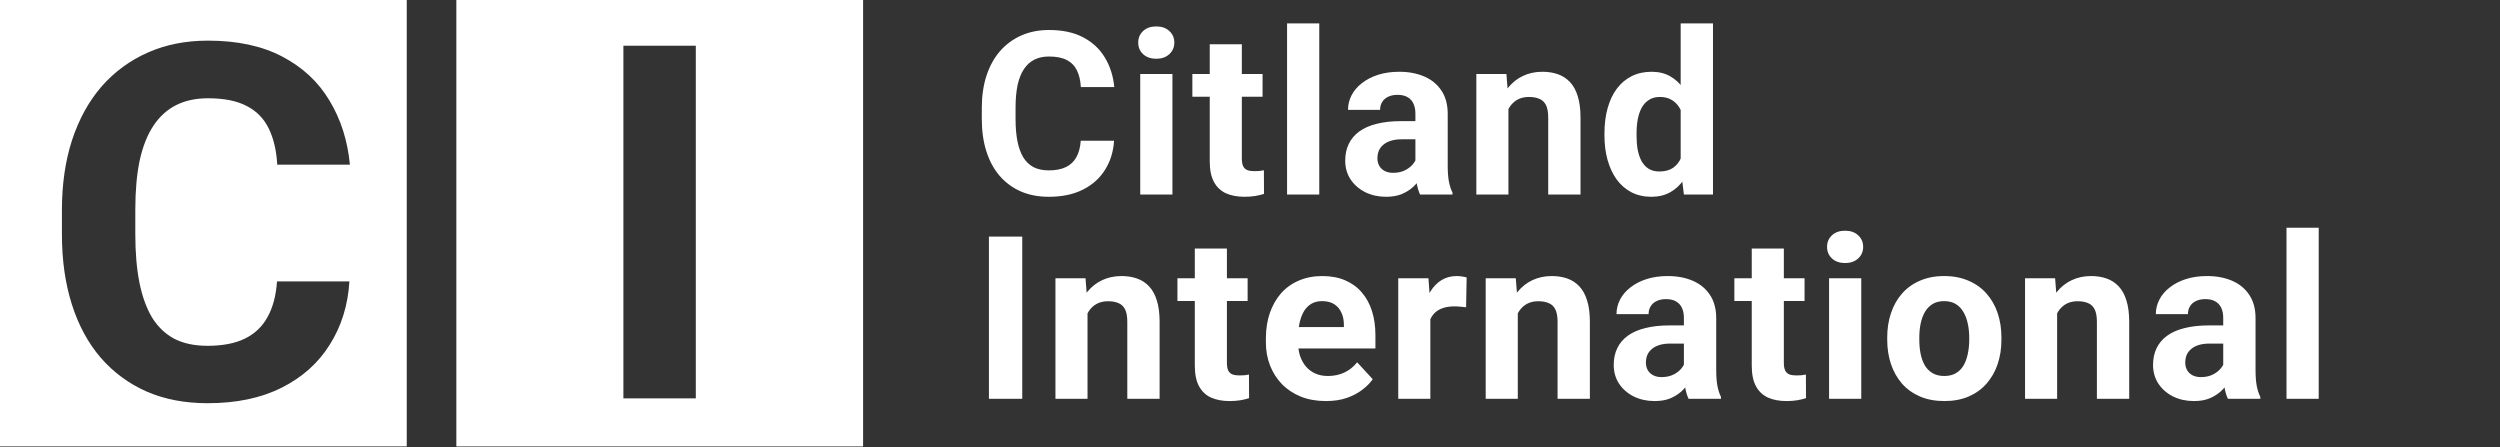
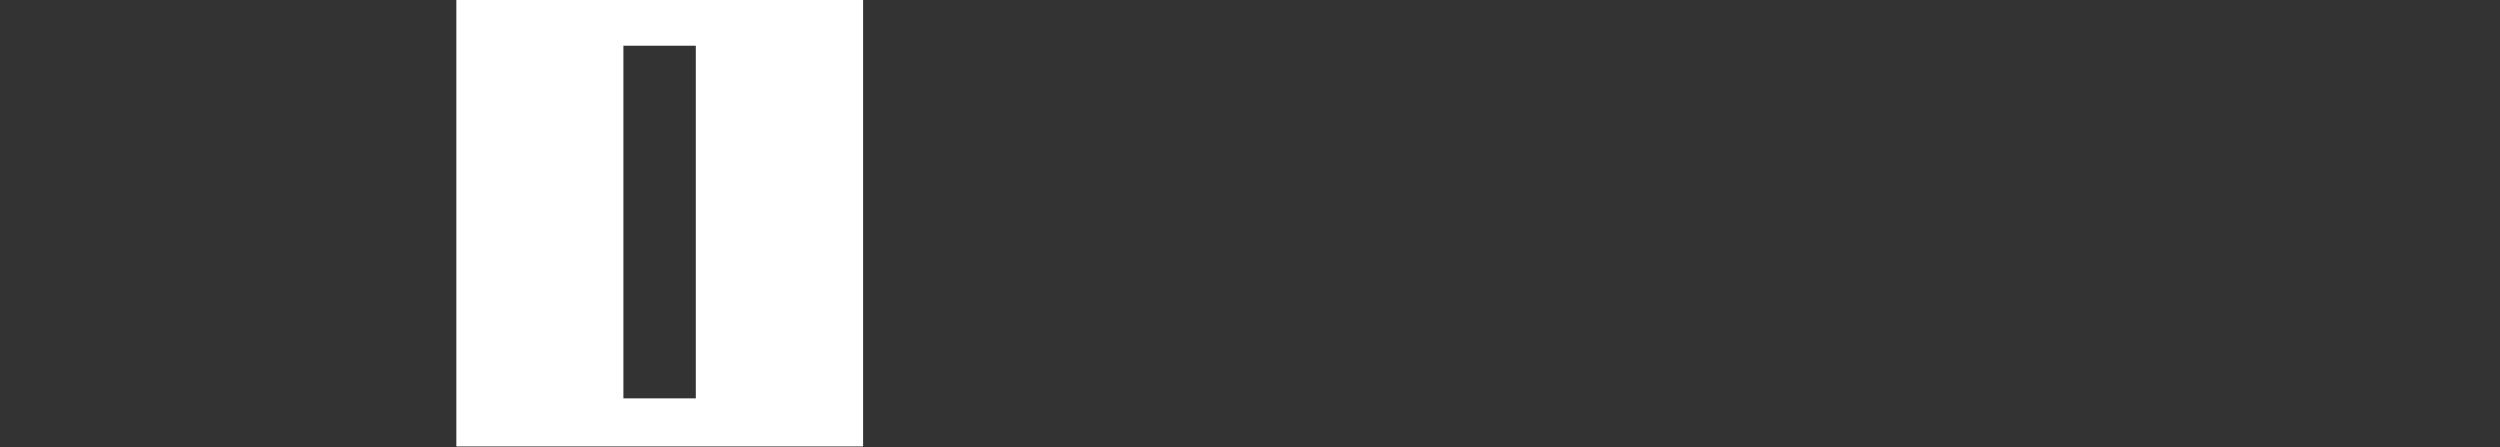
<svg xmlns="http://www.w3.org/2000/svg" width="257" height="46" viewBox="0 0 257 46" fill="none">
  <rect x="0" y="0" width="257" height="46" fill="#333333" stroke="none" />
-   <path fill-rule="evenodd" clip-rule="evenodd" d="M41.813 0H0V45.893H41.813V0ZM35.92 28.926H28.476C28.376 30.387 28.053 31.607 27.505 32.586C26.974 33.565 26.202 34.304 25.189 34.802C24.177 35.3 22.89 35.549 21.33 35.549C20.002 35.549 18.865 35.308 17.919 34.827C16.989 34.329 16.226 33.599 15.628 32.636C15.047 31.656 14.616 30.461 14.334 29.05C14.051 27.623 13.91 25.971 13.91 24.096V21.531C13.91 19.606 14.06 17.929 14.358 16.502C14.674 15.057 15.147 13.862 15.778 12.916C16.408 11.97 17.189 11.265 18.118 10.8C19.048 10.335 20.135 10.103 21.38 10.103C23.04 10.103 24.368 10.368 25.364 10.899C26.376 11.414 27.131 12.186 27.629 13.215C28.127 14.227 28.418 15.464 28.501 16.925H35.97C35.738 14.468 35.041 12.277 33.879 10.352C32.733 8.426 31.115 6.916 29.024 5.82C26.949 4.725 24.401 4.177 21.38 4.177C19.106 4.177 17.047 4.583 15.205 5.397C13.363 6.21 11.777 7.372 10.449 8.883C9.138 10.393 8.126 12.227 7.412 14.385C6.715 16.526 6.366 18.925 6.366 21.581V24.096C6.366 26.751 6.706 29.15 7.387 31.291C8.067 33.432 9.055 35.258 10.35 36.769C11.661 38.279 13.238 39.441 15.081 40.255C16.923 41.051 19.006 41.45 21.33 41.45C24.301 41.45 26.841 40.919 28.949 39.856C31.074 38.794 32.725 37.317 33.904 35.424C35.099 33.532 35.771 31.366 35.92 28.926Z" fill="white" />
  <path fill-rule="evenodd" clip-rule="evenodd" d="M88.726 0H46.913V45.893H88.726V0ZM71.529 40.952V4.7H64.085V40.952H71.529Z" fill="white" />
-   <path d="M111.1 14.468H114.525C114.456 15.591 114.147 16.587 113.597 17.457C113.055 18.328 112.295 19.007 111.318 19.496C110.348 19.985 109.18 20.229 107.813 20.229C106.744 20.229 105.786 20.046 104.938 19.679C104.091 19.305 103.365 18.771 102.762 18.076C102.166 17.381 101.712 16.541 101.399 15.556C101.086 14.571 100.929 13.468 100.929 12.246V11.089C100.929 9.868 101.09 8.764 101.41 7.779C101.739 6.787 102.205 5.943 102.808 5.248C103.419 4.553 104.148 4.019 104.995 3.645C105.843 3.271 106.79 3.083 107.836 3.083C109.225 3.083 110.397 3.335 111.352 3.839C112.314 4.343 113.058 5.038 113.585 5.924C114.12 6.81 114.441 7.818 114.547 8.948H111.111C111.073 8.276 110.94 7.707 110.711 7.241C110.481 6.768 110.134 6.413 109.668 6.176C109.21 5.932 108.599 5.809 107.836 5.809C107.263 5.809 106.763 5.916 106.335 6.13C105.908 6.344 105.549 6.668 105.259 7.104C104.969 7.539 104.751 8.089 104.606 8.753C104.469 9.41 104.4 10.181 104.4 11.066V12.246C104.4 13.109 104.465 13.869 104.594 14.525C104.724 15.174 104.923 15.724 105.19 16.175C105.465 16.617 105.816 16.953 106.244 17.183C106.679 17.404 107.202 17.515 107.813 17.515C108.531 17.515 109.122 17.4 109.588 17.171C110.054 16.942 110.409 16.602 110.653 16.152C110.905 15.701 111.054 15.14 111.1 14.468ZM120.526 7.608V20H117.216V7.608H120.526ZM117.009 4.378C117.009 3.897 117.177 3.5 117.513 3.187C117.849 2.874 118.3 2.717 118.865 2.717C119.422 2.717 119.869 2.874 120.205 3.187C120.548 3.5 120.72 3.897 120.72 4.378C120.72 4.859 120.548 5.256 120.205 5.569C119.869 5.882 119.422 6.038 118.865 6.038C118.3 6.038 117.849 5.882 117.513 5.569C117.177 5.256 117.009 4.859 117.009 4.378ZM129.791 7.608V9.944H122.575V7.608H129.791ZM124.362 4.55H127.661V16.266C127.661 16.625 127.706 16.9 127.798 17.091C127.897 17.282 128.042 17.415 128.233 17.492C128.424 17.56 128.665 17.595 128.955 17.595C129.161 17.595 129.344 17.587 129.504 17.572C129.672 17.549 129.814 17.526 129.928 17.503L129.94 19.931C129.657 20.023 129.352 20.095 129.023 20.149C128.695 20.202 128.332 20.229 127.935 20.229C127.21 20.229 126.576 20.111 126.034 19.874C125.5 19.63 125.087 19.24 124.797 18.706C124.507 18.171 124.362 17.469 124.362 16.598V4.55ZM135.62 2.408V20H132.31V2.408H135.62ZM145.504 17.205V11.685C145.504 11.288 145.439 10.948 145.309 10.666C145.179 10.375 144.977 10.15 144.702 9.99C144.435 9.829 144.087 9.749 143.66 9.749C143.293 9.749 142.976 9.814 142.709 9.944C142.442 10.066 142.236 10.246 142.091 10.482C141.946 10.711 141.873 10.982 141.873 11.296H138.575C138.575 10.769 138.697 10.268 138.941 9.795C139.185 9.322 139.54 8.906 140.006 8.547C140.472 8.18 141.026 7.894 141.667 7.688C142.316 7.482 143.041 7.378 143.843 7.378C144.805 7.378 145.66 7.539 146.409 7.86C147.157 8.18 147.745 8.661 148.172 9.303C148.608 9.944 148.825 10.746 148.825 11.708V17.011C148.825 17.69 148.867 18.248 148.951 18.683C149.035 19.11 149.157 19.485 149.318 19.805V20H145.985C145.825 19.664 145.702 19.244 145.618 18.74C145.542 18.229 145.504 17.717 145.504 17.205ZM145.939 12.452L145.962 14.319H144.118C143.683 14.319 143.305 14.369 142.984 14.468C142.663 14.567 142.4 14.709 142.194 14.892C141.988 15.067 141.835 15.274 141.736 15.51C141.644 15.747 141.598 16.007 141.598 16.289C141.598 16.572 141.663 16.827 141.793 17.056C141.923 17.278 142.11 17.454 142.354 17.583C142.599 17.706 142.885 17.767 143.213 17.767C143.709 17.767 144.141 17.667 144.507 17.469C144.874 17.27 145.156 17.026 145.355 16.736C145.561 16.446 145.668 16.171 145.676 15.911L146.546 17.308C146.424 17.622 146.256 17.946 146.042 18.282C145.836 18.618 145.573 18.935 145.252 19.233C144.931 19.523 144.546 19.763 144.095 19.954C143.645 20.137 143.11 20.229 142.492 20.229C141.705 20.229 140.991 20.073 140.35 19.759C139.716 19.439 139.212 19 138.838 18.442C138.472 17.877 138.288 17.236 138.288 16.518C138.288 15.869 138.41 15.293 138.655 14.789C138.899 14.285 139.258 13.861 139.731 13.517C140.212 13.166 140.812 12.903 141.53 12.727C142.247 12.544 143.08 12.452 144.026 12.452H145.939ZM155.067 10.253V20H151.768V7.608H154.861L155.067 10.253ZM154.586 13.368H153.692C153.692 12.452 153.811 11.628 154.048 10.895C154.284 10.154 154.616 9.524 155.044 9.005C155.472 8.478 155.979 8.077 156.567 7.802C157.163 7.52 157.827 7.378 158.56 7.378C159.14 7.378 159.671 7.462 160.152 7.63C160.633 7.798 161.045 8.066 161.389 8.432C161.74 8.799 162.008 9.284 162.191 9.887C162.382 10.49 162.477 11.227 162.477 12.097V20H159.156V12.086C159.156 11.536 159.079 11.108 158.927 10.803C158.774 10.498 158.549 10.284 158.251 10.162C157.961 10.032 157.602 9.967 157.174 9.967C156.731 9.967 156.346 10.055 156.018 10.23C155.697 10.406 155.43 10.65 155.216 10.963C155.01 11.269 154.853 11.628 154.746 12.04C154.639 12.452 154.586 12.895 154.586 13.368ZM172.773 17.297V2.408H176.095V20H173.105L172.773 17.297ZM164.939 13.953V13.712C164.939 12.765 165.046 11.906 165.26 11.135C165.474 10.356 165.787 9.688 166.199 9.131C166.611 8.573 167.119 8.142 167.722 7.837C168.326 7.531 169.013 7.378 169.784 7.378C170.509 7.378 171.143 7.531 171.685 7.837C172.235 8.142 172.701 8.577 173.082 9.142C173.472 9.7 173.785 10.36 174.022 11.124C174.258 11.88 174.43 12.708 174.537 13.609V14.136C174.43 14.999 174.258 15.8 174.022 16.541C173.785 17.282 173.472 17.931 173.082 18.488C172.701 19.038 172.235 19.465 171.685 19.771C171.135 20.076 170.494 20.229 169.761 20.229C168.99 20.229 168.303 20.073 167.699 19.759C167.104 19.446 166.6 19.007 166.188 18.442C165.783 17.877 165.474 17.213 165.26 16.45C165.046 15.686 164.939 14.854 164.939 13.953ZM168.238 13.712V13.953C168.238 14.464 168.276 14.941 168.352 15.384C168.436 15.827 168.57 16.22 168.753 16.564C168.944 16.9 169.188 17.163 169.486 17.354C169.792 17.538 170.162 17.629 170.597 17.629C171.162 17.629 171.628 17.503 171.994 17.251C172.361 16.992 172.64 16.637 172.83 16.186C173.029 15.736 173.144 15.216 173.174 14.628V13.128C173.151 12.647 173.082 12.216 172.968 11.834C172.861 11.444 172.701 11.112 172.487 10.837C172.281 10.562 172.021 10.349 171.708 10.196C171.403 10.043 171.04 9.967 170.62 9.967C170.192 9.967 169.826 10.066 169.52 10.265C169.215 10.456 168.967 10.719 168.776 11.055C168.593 11.391 168.455 11.788 168.364 12.246C168.28 12.697 168.238 13.185 168.238 13.712ZM105.087 24.324V41H101.662V24.324H105.087ZM111.798 31.253V41H108.5V28.608H111.592L111.798 31.253ZM111.317 34.368H110.424C110.424 33.452 110.542 32.628 110.779 31.895C111.016 31.154 111.348 30.524 111.775 30.005C112.203 29.478 112.711 29.077 113.299 28.802C113.894 28.52 114.558 28.378 115.291 28.378C115.872 28.378 116.402 28.462 116.883 28.63C117.364 28.798 117.777 29.066 118.12 29.432C118.472 29.799 118.739 30.284 118.922 30.887C119.113 31.49 119.208 32.227 119.208 33.097V41H115.887V33.086C115.887 32.536 115.811 32.108 115.658 31.803C115.505 31.498 115.28 31.284 114.982 31.162C114.692 31.032 114.333 30.967 113.906 30.967C113.463 30.967 113.077 31.055 112.749 31.23C112.428 31.406 112.161 31.65 111.947 31.963C111.741 32.269 111.584 32.628 111.477 33.04C111.371 33.452 111.317 33.895 111.317 34.368ZM128.256 28.608V30.944H121.041V28.608H128.256ZM122.827 25.549H126.126V37.266C126.126 37.625 126.172 37.9 126.263 38.091C126.362 38.282 126.508 38.415 126.698 38.492C126.889 38.56 127.13 38.595 127.42 38.595C127.626 38.595 127.809 38.587 127.97 38.572C128.138 38.549 128.279 38.526 128.394 38.503L128.405 40.931C128.122 41.023 127.817 41.095 127.489 41.149C127.16 41.202 126.798 41.229 126.401 41.229C125.675 41.229 125.042 41.111 124.499 40.874C123.965 40.63 123.553 40.24 123.262 39.706C122.972 39.171 122.827 38.469 122.827 37.598V25.549ZM136.307 41.229C135.345 41.229 134.482 41.076 133.719 40.771C132.955 40.458 132.306 40.026 131.772 39.477C131.245 38.927 130.84 38.289 130.558 37.564C130.275 36.831 130.134 36.052 130.134 35.227V34.769C130.134 33.83 130.268 32.971 130.535 32.192C130.802 31.414 131.184 30.738 131.68 30.165C132.184 29.593 132.795 29.154 133.513 28.848C134.23 28.535 135.04 28.378 135.941 28.378C136.819 28.378 137.598 28.523 138.277 28.814C138.957 29.104 139.526 29.516 139.984 30.051C140.45 30.585 140.801 31.227 141.038 31.975C141.274 32.715 141.393 33.54 141.393 34.449V35.823H131.543V33.624H138.151V33.372C138.151 32.914 138.067 32.505 137.899 32.147C137.739 31.78 137.495 31.49 137.166 31.276C136.838 31.062 136.418 30.956 135.906 30.956C135.471 30.956 135.097 31.051 134.784 31.242C134.471 31.433 134.215 31.7 134.017 32.044C133.826 32.387 133.681 32.792 133.581 33.258C133.49 33.716 133.444 34.22 133.444 34.769V35.227C133.444 35.724 133.513 36.182 133.65 36.602C133.795 37.022 133.998 37.385 134.257 37.69C134.524 37.995 134.845 38.232 135.219 38.4C135.601 38.568 136.032 38.652 136.513 38.652C137.109 38.652 137.663 38.538 138.174 38.309C138.693 38.072 139.14 37.717 139.514 37.243L141.118 38.984C140.858 39.358 140.503 39.717 140.053 40.061C139.61 40.404 139.075 40.687 138.449 40.908C137.823 41.122 137.109 41.229 136.307 41.229ZM147.039 31.311V41H143.74V28.608H146.844L147.039 31.311ZM150.772 28.527L150.715 31.585C150.555 31.562 150.36 31.543 150.131 31.528C149.91 31.505 149.707 31.494 149.524 31.494C149.058 31.494 148.653 31.555 148.31 31.677C147.974 31.792 147.691 31.963 147.462 32.192C147.241 32.422 147.073 32.7 146.958 33.029C146.852 33.357 146.79 33.731 146.775 34.151L146.111 33.945C146.111 33.143 146.191 32.406 146.351 31.734C146.512 31.055 146.745 30.463 147.05 29.959C147.363 29.455 147.745 29.066 148.195 28.791C148.646 28.516 149.161 28.378 149.742 28.378C149.925 28.378 150.112 28.394 150.303 28.424C150.494 28.447 150.65 28.482 150.772 28.527ZM156.029 31.253V41H152.73V28.608H155.823L156.029 31.253ZM155.548 34.368H154.655C154.655 33.452 154.773 32.628 155.01 31.895C155.246 31.154 155.578 30.524 156.006 30.005C156.434 29.478 156.941 29.077 157.529 28.802C158.125 28.52 158.789 28.378 159.522 28.378C160.103 28.378 160.633 28.462 161.114 28.63C161.595 28.798 162.008 29.066 162.351 29.432C162.702 29.799 162.97 30.284 163.153 30.887C163.344 31.49 163.439 32.227 163.439 33.097V41H160.118V33.086C160.118 32.536 160.041 32.108 159.889 31.803C159.736 31.498 159.511 31.284 159.213 31.162C158.923 31.032 158.564 30.967 158.136 30.967C157.693 30.967 157.308 31.055 156.98 31.23C156.659 31.406 156.392 31.65 156.178 31.963C155.972 32.269 155.815 32.628 155.708 33.04C155.601 33.452 155.548 33.895 155.548 34.368ZM173.105 38.205V32.685C173.105 32.288 173.04 31.948 172.911 31.666C172.781 31.375 172.579 31.15 172.304 30.99C172.036 30.829 171.689 30.749 171.261 30.749C170.895 30.749 170.578 30.814 170.311 30.944C170.044 31.066 169.837 31.246 169.692 31.482C169.547 31.711 169.475 31.982 169.475 32.295H166.176C166.176 31.769 166.298 31.268 166.543 30.795C166.787 30.322 167.142 29.906 167.608 29.547C168.074 29.18 168.627 28.894 169.269 28.688C169.918 28.482 170.643 28.378 171.445 28.378C172.407 28.378 173.262 28.539 174.01 28.86C174.758 29.18 175.346 29.661 175.774 30.303C176.209 30.944 176.427 31.746 176.427 32.708V38.011C176.427 38.69 176.469 39.248 176.553 39.683C176.637 40.111 176.759 40.485 176.919 40.805V41H173.586C173.426 40.664 173.304 40.244 173.22 39.74C173.144 39.229 173.105 38.717 173.105 38.205ZM173.541 33.452L173.563 35.319H171.72C171.284 35.319 170.906 35.369 170.586 35.468C170.265 35.567 170.002 35.709 169.795 35.892C169.589 36.067 169.436 36.274 169.337 36.51C169.246 36.747 169.2 37.007 169.2 37.289C169.2 37.572 169.265 37.827 169.394 38.056C169.524 38.278 169.711 38.454 169.956 38.583C170.2 38.706 170.486 38.767 170.815 38.767C171.311 38.767 171.742 38.667 172.109 38.469C172.475 38.27 172.758 38.026 172.956 37.736C173.163 37.446 173.27 37.171 173.277 36.911L174.148 38.309C174.025 38.621 173.857 38.946 173.644 39.282C173.438 39.618 173.174 39.935 172.853 40.233C172.533 40.523 172.147 40.763 171.697 40.954C171.246 41.137 170.712 41.229 170.093 41.229C169.307 41.229 168.593 41.072 167.951 40.76C167.318 40.439 166.814 40 166.44 39.442C166.073 38.877 165.89 38.236 165.89 37.518C165.89 36.869 166.012 36.293 166.256 35.789C166.501 35.285 166.859 34.861 167.333 34.517C167.814 34.166 168.413 33.903 169.131 33.727C169.849 33.544 170.681 33.452 171.628 33.452H173.541ZM185.509 28.608V30.944H178.293V28.608H185.509ZM180.08 25.549H183.379V37.266C183.379 37.625 183.424 37.9 183.516 38.091C183.615 38.282 183.76 38.415 183.951 38.492C184.142 38.56 184.383 38.595 184.673 38.595C184.879 38.595 185.062 38.587 185.222 38.572C185.39 38.549 185.532 38.526 185.646 38.503L185.658 40.931C185.375 41.023 185.07 41.095 184.741 41.149C184.413 41.202 184.05 41.229 183.653 41.229C182.928 41.229 182.294 41.111 181.752 40.874C181.218 40.63 180.805 40.24 180.515 39.706C180.225 39.171 180.08 38.469 180.08 37.598V25.549ZM191.338 28.608V41H188.028V28.608H191.338ZM187.822 25.378C187.822 24.897 187.99 24.5 188.326 24.187C188.662 23.873 189.112 23.717 189.677 23.717C190.235 23.717 190.681 23.873 191.017 24.187C191.361 24.5 191.533 24.897 191.533 25.378C191.533 25.859 191.361 26.256 191.017 26.569C190.681 26.882 190.235 27.038 189.677 27.038C189.112 27.038 188.662 26.882 188.326 26.569C187.99 26.256 187.822 25.859 187.822 25.378ZM194.006 34.93V34.689C194.006 33.781 194.136 32.944 194.396 32.181C194.655 31.41 195.033 30.742 195.53 30.177C196.026 29.612 196.637 29.173 197.362 28.86C198.087 28.539 198.92 28.378 199.859 28.378C200.798 28.378 201.634 28.539 202.367 28.86C203.1 29.173 203.715 29.612 204.211 30.177C204.715 30.742 205.097 31.41 205.356 32.181C205.616 32.944 205.746 33.781 205.746 34.689V34.93C205.746 35.831 205.616 36.667 205.356 37.438C205.097 38.202 204.715 38.87 204.211 39.442C203.715 40.007 203.104 40.446 202.379 40.76C201.653 41.072 200.821 41.229 199.882 41.229C198.943 41.229 198.107 41.072 197.374 40.76C196.648 40.446 196.033 40.007 195.53 39.442C195.033 38.87 194.655 38.202 194.396 37.438C194.136 36.667 194.006 35.831 194.006 34.93ZM197.305 34.689V34.93C197.305 35.449 197.351 35.934 197.442 36.384C197.534 36.835 197.679 37.232 197.877 37.575C198.084 37.911 198.351 38.175 198.679 38.366C199.008 38.557 199.408 38.652 199.882 38.652C200.34 38.652 200.733 38.557 201.061 38.366C201.39 38.175 201.653 37.911 201.852 37.575C202.05 37.232 202.195 36.835 202.287 36.384C202.386 35.934 202.436 35.449 202.436 34.93V34.689C202.436 34.185 202.386 33.712 202.287 33.269C202.195 32.819 202.046 32.422 201.84 32.078C201.642 31.727 201.378 31.452 201.05 31.253C200.722 31.055 200.325 30.956 199.859 30.956C199.393 30.956 198.996 31.055 198.668 31.253C198.347 31.452 198.084 31.727 197.877 32.078C197.679 32.422 197.534 32.819 197.442 33.269C197.351 33.712 197.305 34.185 197.305 34.689ZM211.472 31.253V41H208.174V28.608H211.266L211.472 31.253ZM210.991 34.368H210.098C210.098 33.452 210.216 32.628 210.453 31.895C210.689 31.154 211.022 30.524 211.449 30.005C211.877 29.478 212.385 29.077 212.972 28.802C213.568 28.52 214.232 28.378 214.965 28.378C215.546 28.378 216.076 28.462 216.557 28.63C217.038 28.798 217.451 29.066 217.794 29.432C218.146 29.799 218.413 30.284 218.596 30.887C218.787 31.49 218.882 32.227 218.882 33.097V41H215.561V33.086C215.561 32.536 215.485 32.108 215.332 31.803C215.179 31.498 214.954 31.284 214.656 31.162C214.366 31.032 214.007 30.967 213.579 30.967C213.137 30.967 212.751 31.055 212.423 31.23C212.102 31.406 211.835 31.65 211.621 31.963C211.415 32.269 211.258 32.628 211.151 33.04C211.044 33.452 210.991 33.895 210.991 34.368ZM228.548 38.205V32.685C228.548 32.288 228.484 31.948 228.354 31.666C228.224 31.375 228.022 31.15 227.747 30.99C227.479 30.829 227.132 30.749 226.704 30.749C226.338 30.749 226.021 30.814 225.754 30.944C225.487 31.066 225.28 31.246 225.135 31.482C224.99 31.711 224.918 31.982 224.918 32.295H221.619C221.619 31.769 221.741 31.268 221.986 30.795C222.23 30.322 222.585 29.906 223.051 29.547C223.517 29.18 224.07 28.894 224.712 28.688C225.361 28.482 226.086 28.378 226.888 28.378C227.85 28.378 228.705 28.539 229.453 28.86C230.202 29.18 230.79 29.661 231.217 30.303C231.652 30.944 231.87 31.746 231.87 32.708V38.011C231.87 38.69 231.912 39.248 231.996 39.683C232.08 40.111 232.202 40.485 232.362 40.805V41H229.03C228.869 40.664 228.747 40.244 228.663 39.74C228.587 39.229 228.548 38.717 228.548 38.205ZM228.984 33.452L229.007 35.319H227.163C226.727 35.319 226.349 35.369 226.029 35.468C225.708 35.567 225.445 35.709 225.238 35.892C225.032 36.067 224.88 36.274 224.78 36.51C224.689 36.747 224.643 37.007 224.643 37.289C224.643 37.572 224.708 37.827 224.838 38.056C224.967 38.278 225.154 38.454 225.399 38.583C225.643 38.706 225.929 38.767 226.258 38.767C226.754 38.767 227.186 38.667 227.552 38.469C227.919 38.27 228.201 38.026 228.4 37.736C228.606 37.446 228.713 37.171 228.72 36.911L229.591 38.309C229.469 38.621 229.301 38.946 229.087 39.282C228.881 39.618 228.617 39.935 228.297 40.233C227.976 40.523 227.59 40.763 227.14 40.954C226.689 41.137 226.155 41.229 225.536 41.229C224.75 41.229 224.036 41.072 223.394 40.76C222.761 40.439 222.257 40 221.883 39.442C221.516 38.877 221.333 38.236 221.333 37.518C221.333 36.869 221.455 36.293 221.699 35.789C221.944 35.285 222.303 34.861 222.776 34.517C223.257 34.166 223.856 33.903 224.574 33.727C225.292 33.544 226.124 33.452 227.071 33.452H228.984ZM238.363 23.408V41H235.053V23.408H238.363Z" fill="white" />
</svg>